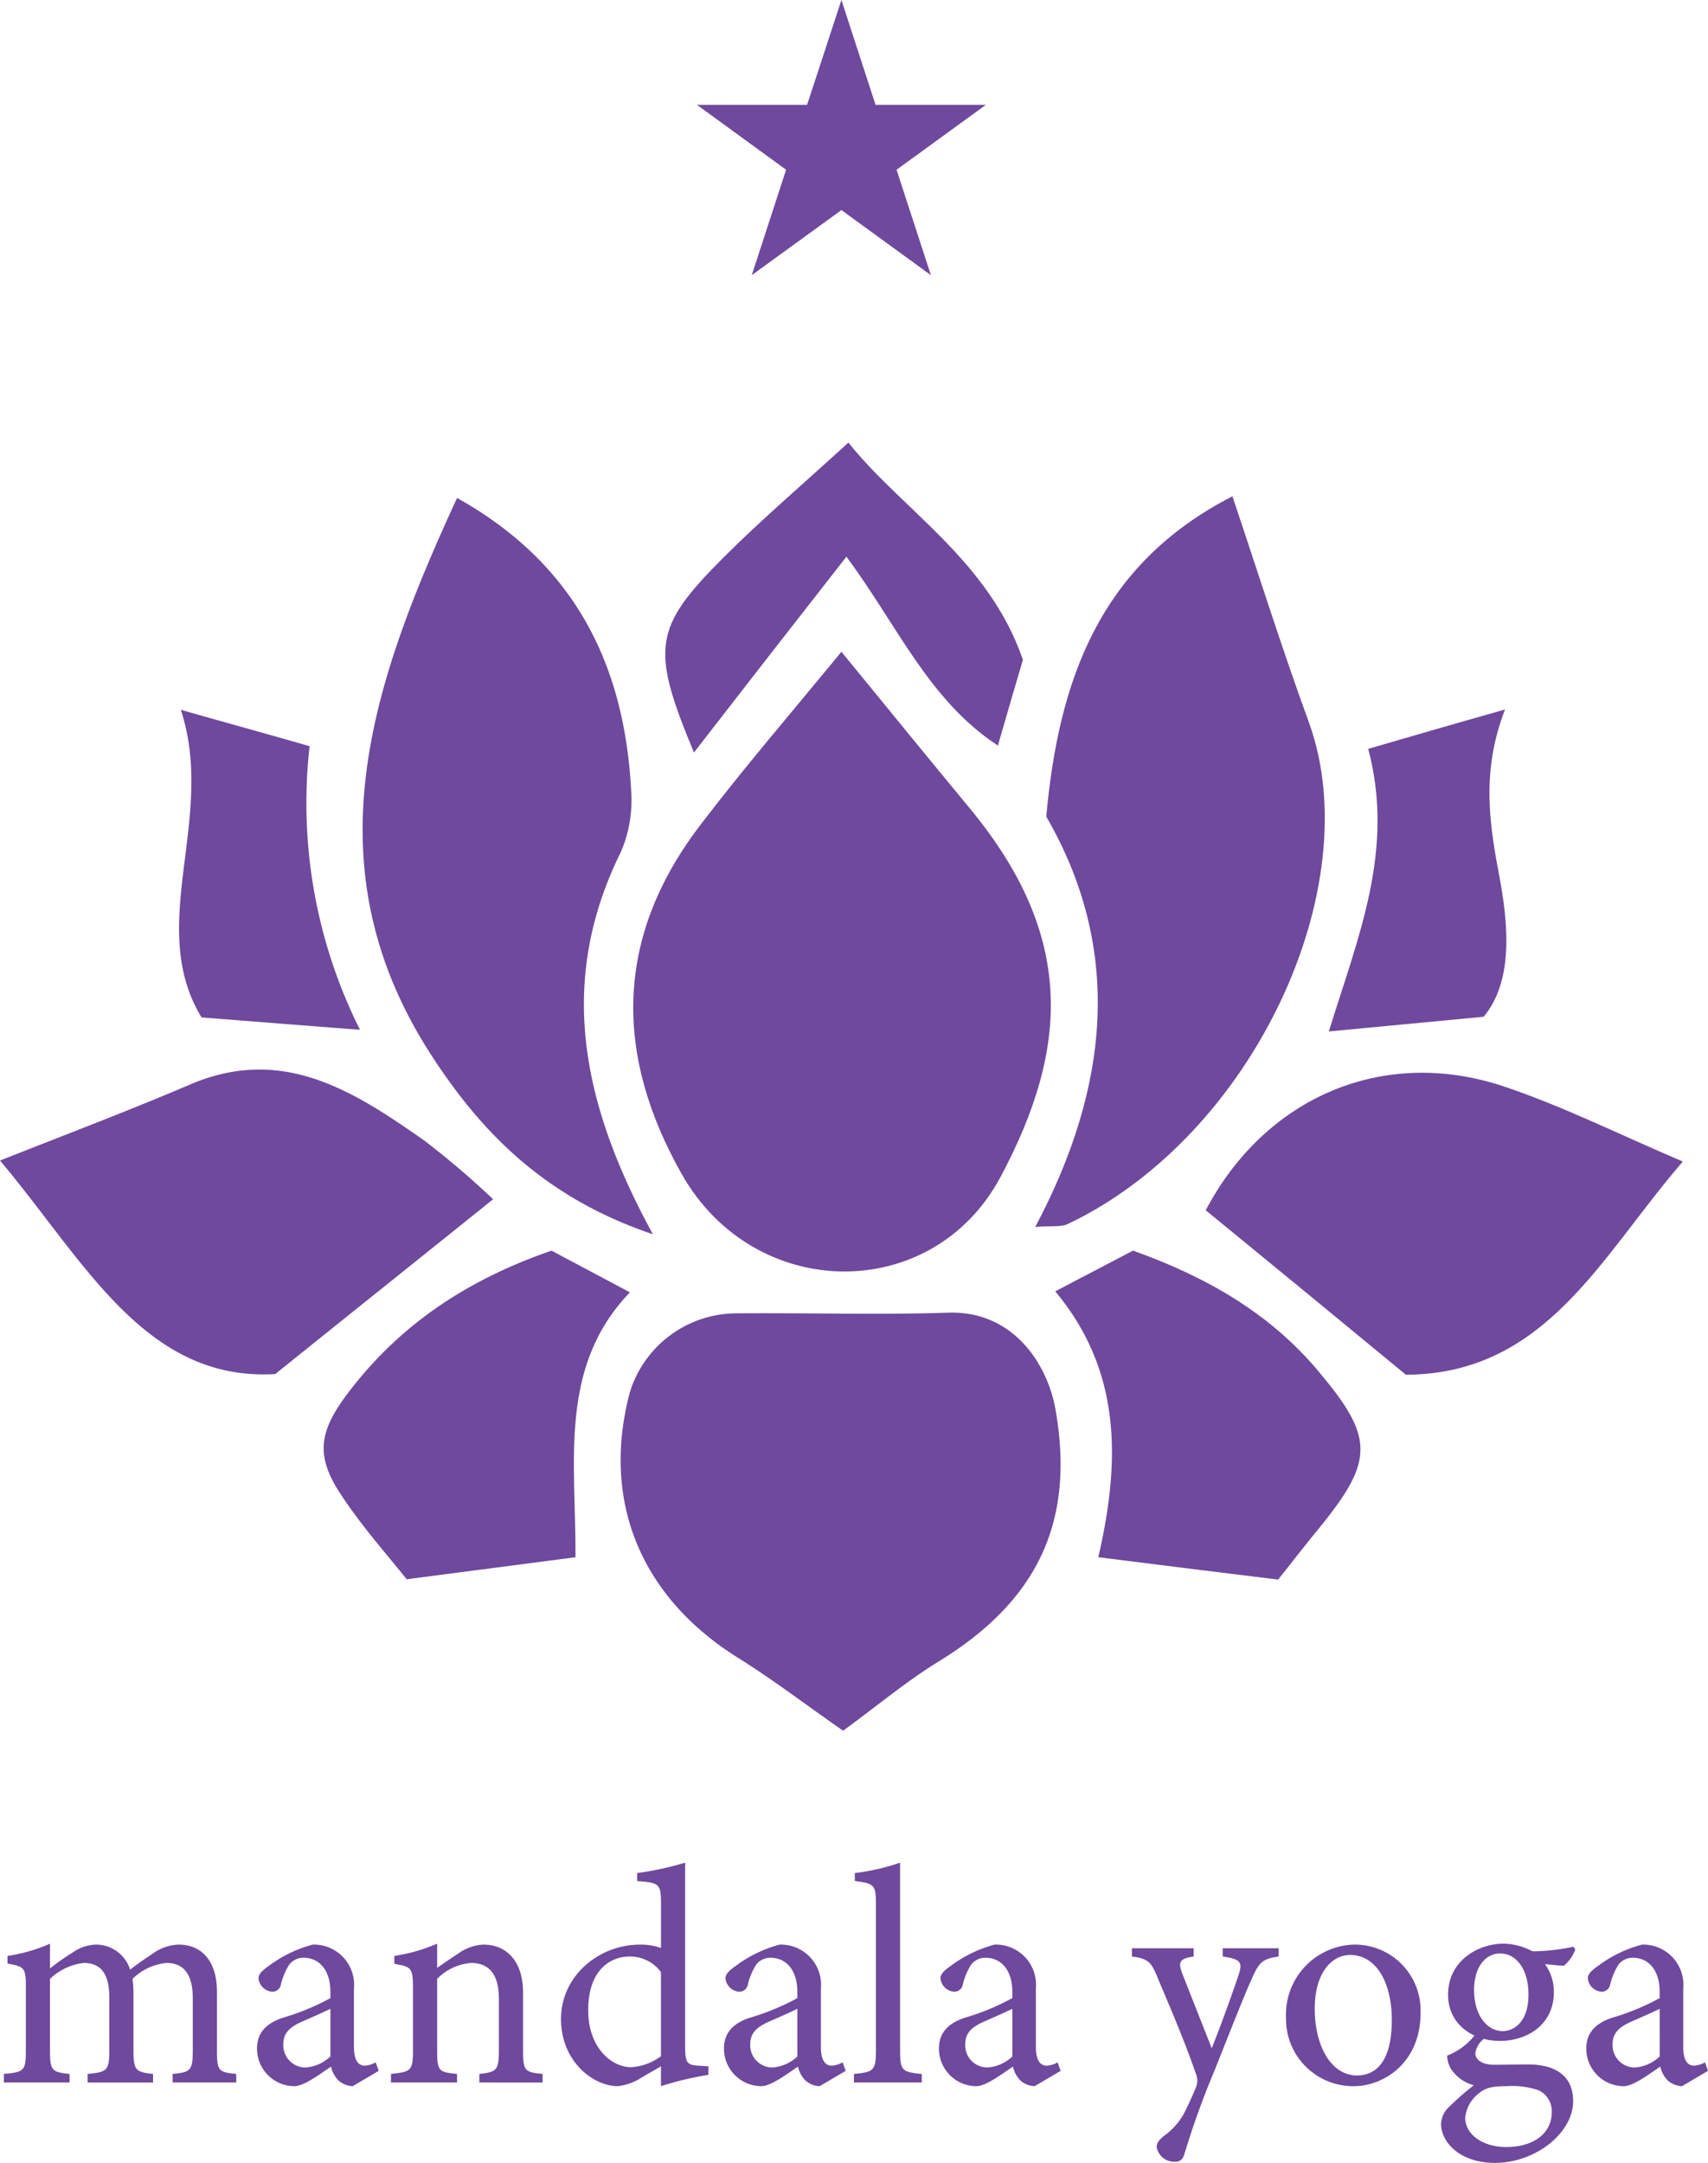
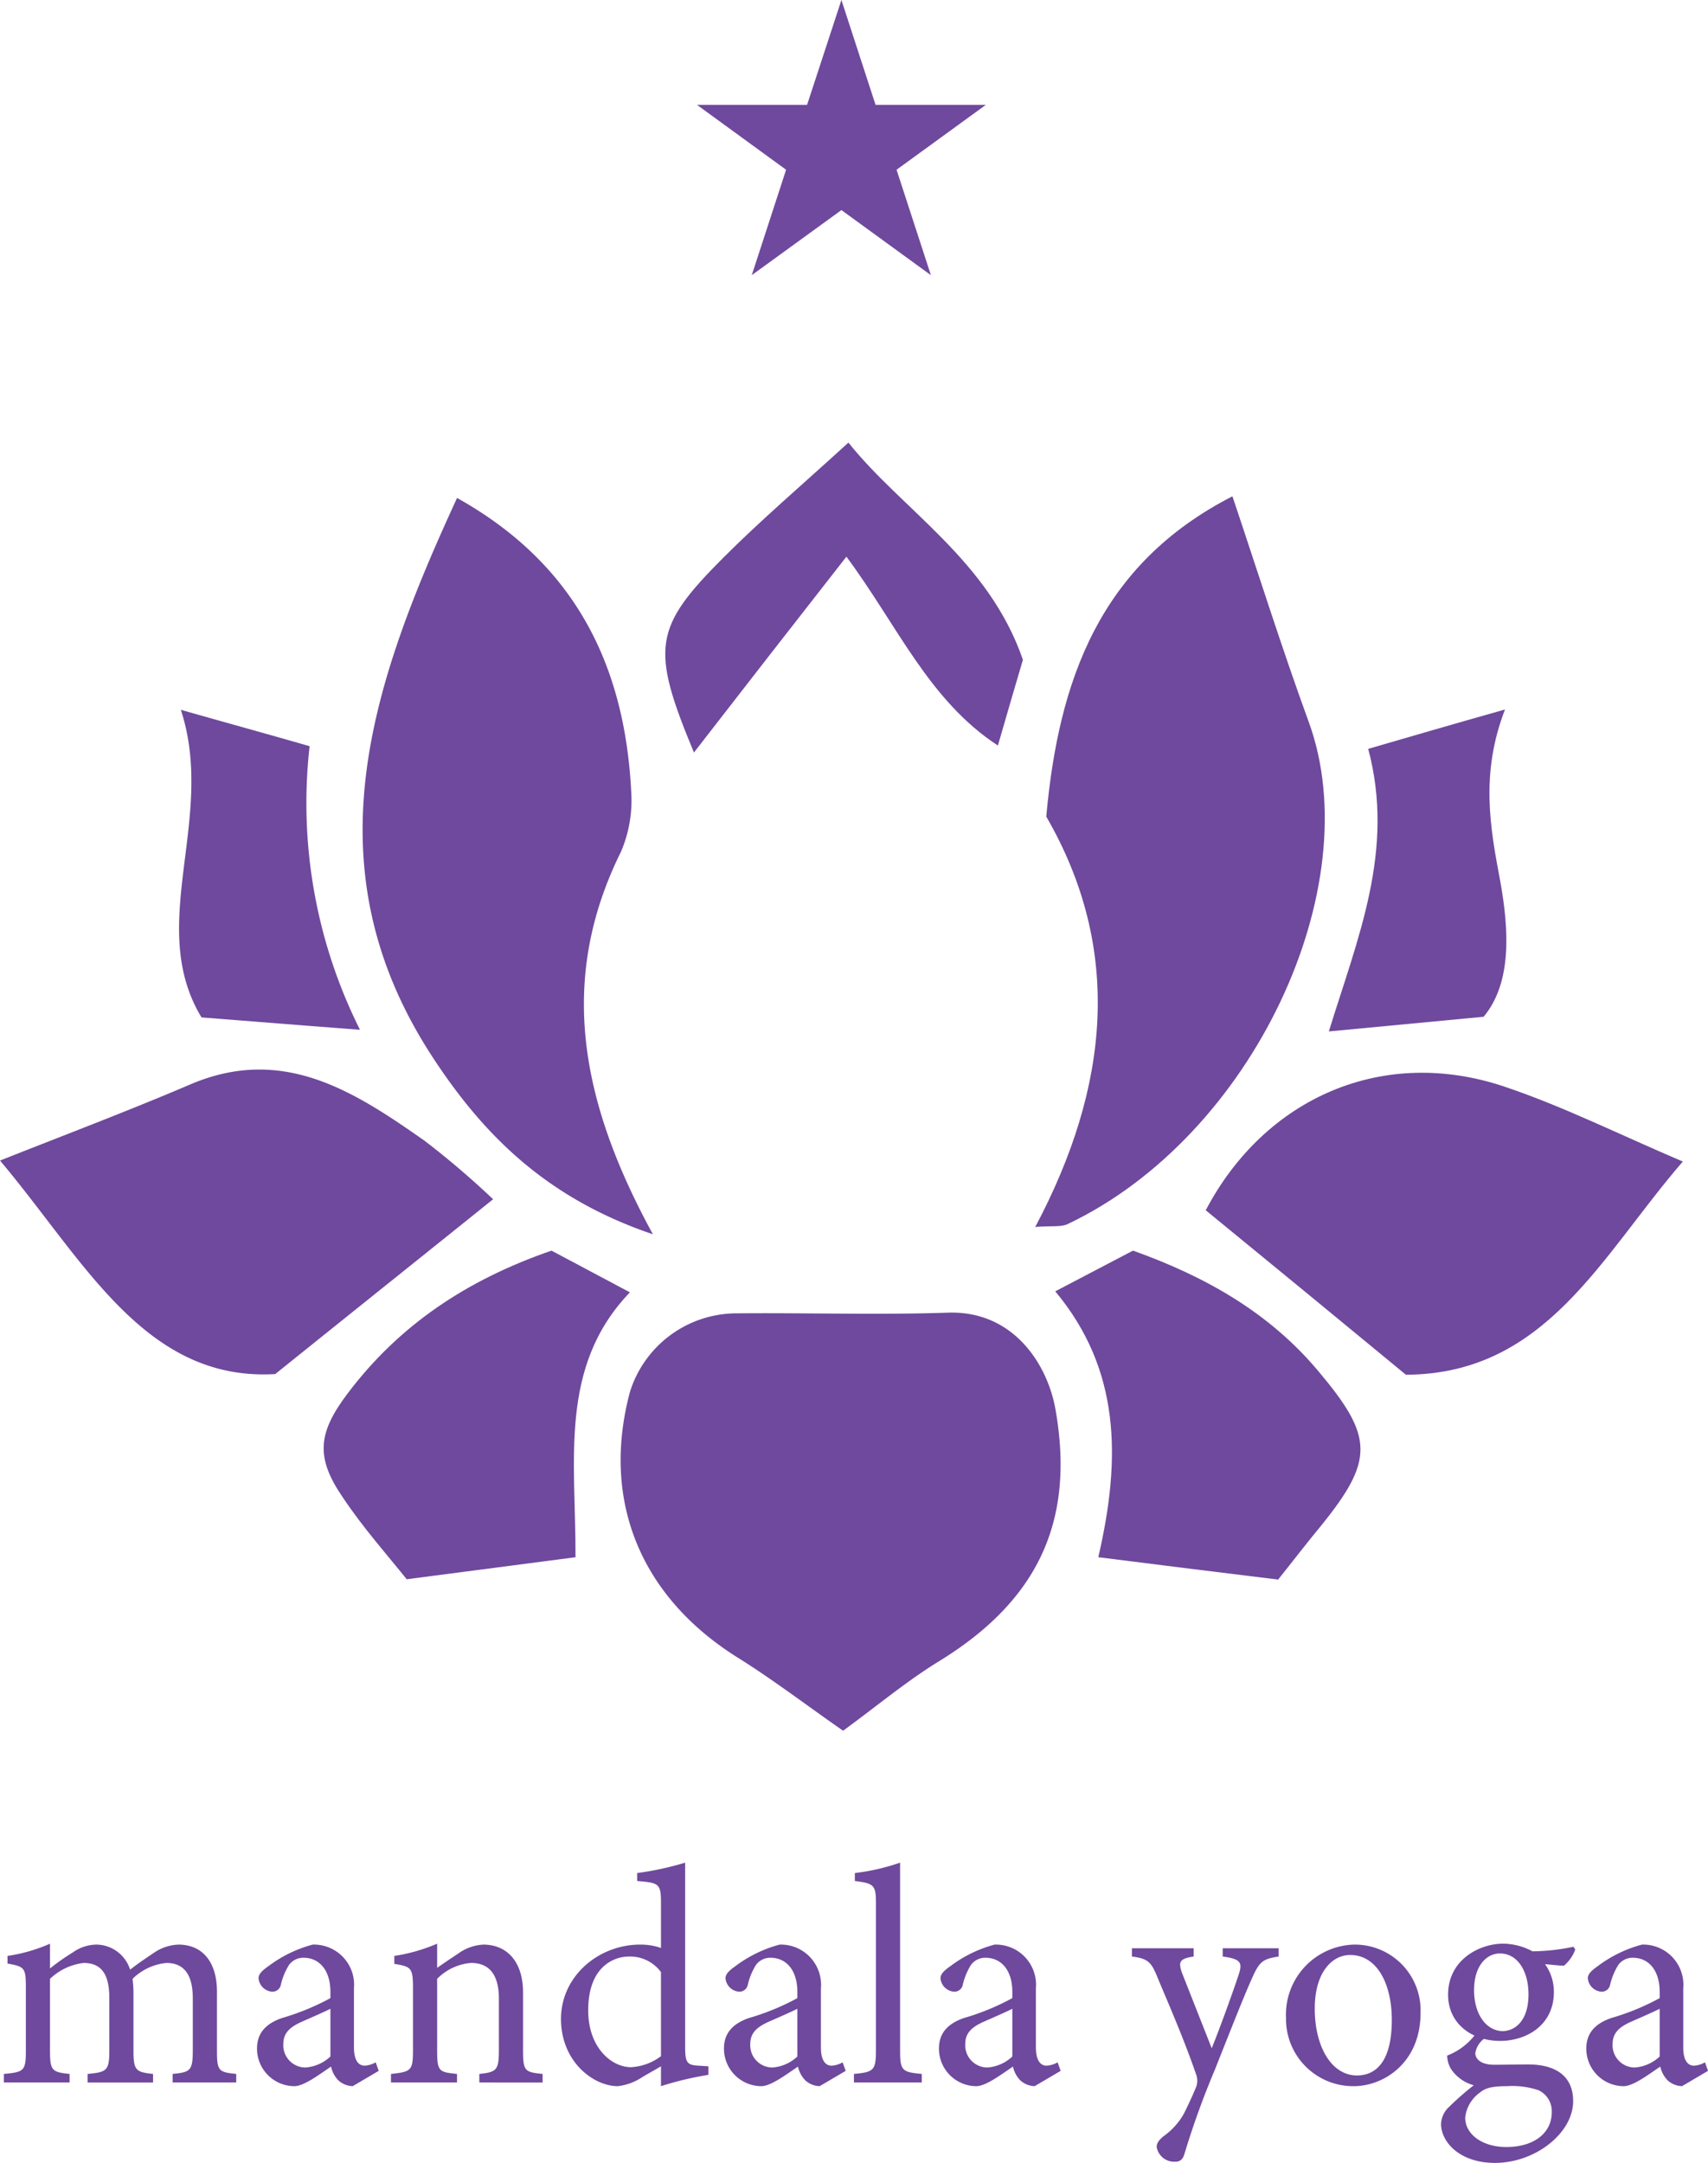
<svg xmlns="http://www.w3.org/2000/svg" width="66.994mm" height="84.838mm" viewBox="0 0 189.905 240.487">
  <defs>
    <style>.cls-1{fill:#6f499d;}</style>
  </defs>
  <g id="Layer_2" data-name="Layer 2">
    <g id="Ring_3" data-name="Ring 3">
      <path class="cls-1" d="M22.405,113.124c6.195.482,11.685.927,17.62,1.372a56.257,56.257,0,0,1-5.601-31.53c-4.637-1.335-8.828-2.486-14.318-4.043C24.075,91.052,16.174,102.812,22.405,113.124Z" />
      <path class="cls-1" d="M30.603,152.778c9.088-7.308,16.284-13.057,24.223-19.438a95.379,95.379,0,0,0-7.604-6.492c-7.827-5.49-15.765-10.683-26.078-6.269C14.282,123.51,7.308,126.144,0,129.038,9.385,140.166,16.099,153.631,30.603,152.778Z" />
      <path class="cls-1" d="M38.653,154.93c-3.302,4.377-3.598,7.085-.556,11.536,2.299,3.449,5.081,6.566,7.122,9.126,6.566-.853,12.501-1.633,18.77-2.449.037-10.794-1.892-21.181,6.046-29.453-3.264-1.744-5.861-3.116-8.717-4.637C51.859,142.317,44.365,147.362,38.653,154.93Z" />
      <path class="cls-1" d="M70.183,88.047c-.705-14.021-6.195-25.335-19.364-32.68C41.286,76.066,34.276,96.245,48.001,117.39c5.787,8.902,12.872,15.876,24.593,19.845-8.049-14.726-10.609-28.266-3.561-42.51A14.519,14.519,0,0,0,70.183,88.047Z" />
      <path class="cls-1" d="M110.951,82.892c1.038-3.561,1.929-6.677,2.782-9.534C109.912,62.267,100.304,56.703,94.332,49.21c-5.156,4.711-9.682,8.569-13.873,12.76-7.827,7.827-8.124,10.09-3.302,21.7,5.49-7.085,10.684-13.762,16.952-21.774C99.785,69.537,103.272,77.884,110.951,82.892Z" />
-       <path class="cls-1" d="M75.785,130.521c8.086,14.319,27.895,14.504,35.462.334,7.678-14.393,8.235-26.819-3.338-40.878-4.6-5.564-9.162-11.165-14.356-17.509C87.951,79.293,82.61,85.488,77.677,91.98,68.365,104.332,68.291,117.242,75.785,130.521Z" />
-       <path class="cls-1" d="M82.091,184.346c3.858,2.411,7.493,5.194,11.647,8.086,3.673-2.671,6.937-5.416,10.535-7.642,11.017-6.714,15.283-15.506,13.094-28.006-.853-5.008-4.637-11.091-11.982-10.832-7.864.26-15.727,0-23.591.074a12.436,12.436,0,0,0-11.759,8.754C66.808,166.911,71.259,177.594,82.091,184.346Z" />
+       <path class="cls-1" d="M82.091,184.346c3.858,2.411,7.493,5.194,11.647,8.086,3.673-2.671,6.937-5.416,10.535-7.642,11.017-6.714,15.283-15.506,13.094-28.006-.853-5.008-4.637-11.091-11.982-10.832-7.864.26-15.727,0-23.591.074a12.436,12.436,0,0,0-11.759,8.754C66.808,166.911,71.259,177.594,82.091,184.346" />
      <path class="cls-1" d="M137.028,55.182c-14.764,7.567-19.327,20.439-20.699,35.611,8.494,14.69,7.085,29.972-1.224,45.627,1.892-.149,2.893.037,3.635-.335,20.588-9.793,33.459-37.465,26.783-55.79C142.518,72.06,139.884,63.677,137.028,55.182Z" />
      <path class="cls-1" d="M146.635,152.518c-5.416-6.492-12.464-10.535-20.662-13.466-2.522,1.336-5.415,2.819-8.643,4.526,7.233,8.68,7.345,18.547,4.785,29.564,7.048.891,13.614,1.706,19.994,2.486,1.632-2.04,3.19-4.08,4.822-6.046C152.793,162.311,152.719,159.752,146.635,152.518Z" />
      <path class="cls-1" d="M164.96,113.05c3.153-3.784,2.819-9.645,1.855-15.024-1.15-6.084-2.226-12.018.519-19.141-6.047,1.707-10.609,3.042-15.209,4.377,3.004,11.277-1.15,20.959-4.377,31.419C153.312,114.162,158.654,113.644,164.96,113.05Z" />
      <path class="cls-1" d="M134.06,134.565c7.159,5.861,14.17,11.611,22.256,18.288,15.617-.074,21.701-13.206,30.789-23.704-7.049-3.005-13.206-6.084-19.661-8.272C153.795,116.203,140.626,122.064,134.06,134.565Z" />
      <path class="cls-1" d="M109.612,11.658l-9.927,7.216,3.817,11.721-9.948-7.237-9.969,7.237,3.817-11.721L77.494,11.658H89.736L93.553,0l3.796,11.658Z" />
      <path class="cls-1" d="M19.192,231.545v-.951c2.006-.204,2.244-.341,2.244-2.72v-5.678c0-2.414-.816-3.943-2.924-3.943a6.205,6.205,0,0,0-3.773,1.768,14.22,14.22,0,0,1,.102,1.462v6.595c0,2.143.306,2.312,2.176,2.517v.951H9.741v-.951c2.107-.204,2.414-.341,2.414-2.584v-5.848c0-2.516-.782-3.909-2.856-3.909a6.511,6.511,0,0,0-3.74,1.768V228.01c0,2.243.238,2.38,2.176,2.584v.951H.427v-.951c2.243-.204,2.447-.341,2.447-2.584V220.973c0-2.176-.137-2.312-2.04-2.652v-.85a18.224,18.224,0,0,0,4.726-1.36v2.754a23.716,23.716,0,0,1,2.516-1.768,4.617,4.617,0,0,1,2.686-.884A3.976,3.976,0,0,1,14.467,219c.952-.747,1.836-1.325,2.686-1.903a5.164,5.164,0,0,1,2.687-.884c2.65,0,4.283,1.903,4.283,5.235V228.01c0,2.277.203,2.38,2.142,2.584v.951Z" />
      <path class="cls-1" d="M39.218,231.953a2.488,2.488,0,0,1-1.598-.645,3.196,3.196,0,0,1-.815-1.53c-1.36.918-3.026,2.176-4.079,2.176a4.17,4.17,0,0,1-4.149-4.182c0-1.666.918-2.754,2.788-3.399a26.765,26.765,0,0,0,5.372-2.21v-.68c0-2.414-1.225-3.808-2.992-3.808a1.973,1.973,0,0,0-1.598.781,7.271,7.271,0,0,0-.918,2.21.947.947,0,0,1-.986.782,1.635,1.635,0,0,1-1.496-1.496c0-.476.442-.884,1.122-1.359a14.292,14.292,0,0,1,4.896-2.38,4.468,4.468,0,0,1,4.59,4.861v6.561c0,1.563.578,2.04,1.189,2.04a2.705,2.705,0,0,0,1.225-.374l.34.951Zm-2.48-8.602c-.748.374-2.381,1.088-3.162,1.429-1.292.577-2.074,1.224-2.074,2.482a2.472,2.472,0,0,0,2.447,2.617,4.52,4.52,0,0,0,2.789-1.224Z" />
      <path class="cls-1" d="M53.294,231.545v-.951c1.973-.204,2.176-.442,2.176-2.754v-5.609c0-2.38-.85-3.978-3.094-3.978a5.94,5.94,0,0,0-3.773,1.768v7.955c0,2.346.204,2.414,2.21,2.618v.951H43.47v-.951c2.244-.238,2.447-.374,2.447-2.618V220.973c0-2.21-.238-2.312-2.074-2.618v-.884a19.289,19.289,0,0,0,4.76-1.36v2.687c.68-.476,1.428-.986,2.312-1.564a5.215,5.215,0,0,1,2.821-1.02c2.72,0,4.419,2.006,4.419,5.304v6.459c0,2.312.205,2.414,2.176,2.618v.951Z" />
      <path class="cls-1" d="M78.76,230.696a35.953,35.953,0,0,0-5.269,1.258v-2.21c-.612.374-1.495.851-2.108,1.224a6.182,6.182,0,0,1-2.686.986c-2.719,0-6.322-2.72-6.322-7.48,0-4.726,4.146-8.261,8.805-8.261a6.898,6.898,0,0,1,2.312.374v-4.998c0-2.176-.237-2.243-2.651-2.447v-.884a33.889,33.889,0,0,0,5.337-1.156v20.5c0,1.768.238,2.006,1.496,2.074l1.088.067ZM73.49,219.273a4.259,4.259,0,0,0-3.569-1.733c-1.632,0-4.521,1.088-4.521,5.983,0,4.113,2.549,6.289,4.725,6.323a6.106,6.106,0,0,0,3.366-1.225Z" />
      <path class="cls-1" d="M91.136,231.953a2.488,2.488,0,0,1-1.598-.645,3.197,3.197,0,0,1-.816-1.53c-1.36.918-3.026,2.176-4.079,2.176a4.17,4.17,0,0,1-4.148-4.182c0-1.666.918-2.754,2.788-3.399a26.768,26.768,0,0,0,5.372-2.21v-.68c0-2.414-1.225-3.808-2.992-3.808a1.973,1.973,0,0,0-1.598.781,7.274,7.274,0,0,0-.918,2.21.947.947,0,0,1-.986.782,1.635,1.635,0,0,1-1.496-1.496c0-.476.442-.884,1.122-1.359a14.291,14.291,0,0,1,4.896-2.38,4.468,4.468,0,0,1,4.59,4.861v6.561c0,1.563.578,2.04,1.19,2.04a2.705,2.705,0,0,0,1.225-.374l.34.951Zm-2.48-8.602c-.748.374-2.381,1.088-3.162,1.429-1.292.577-2.074,1.224-2.074,2.482a2.472,2.472,0,0,0,2.447,2.617,4.52,4.52,0,0,0,2.789-1.224Z" />
      <path class="cls-1" d="M94.945,231.545v-.951c2.176-.204,2.448-.374,2.448-2.618V211.692c0-2.074-.17-2.278-2.346-2.55v-.884a24.087,24.087,0,0,0,5.031-1.156v20.874c0,2.244.204,2.414,2.413,2.618v.951Z" />
      <path class="cls-1" d="M115.039,231.953a2.491,2.491,0,0,1-1.599-.645,3.196,3.196,0,0,1-.815-1.53c-1.36.918-3.025,2.176-4.08,2.176a4.17,4.17,0,0,1-4.147-4.182c0-1.666.918-2.754,2.788-3.399a26.726,26.726,0,0,0,5.371-2.21v-.68c0-2.414-1.224-3.808-2.991-3.808a1.973,1.973,0,0,0-1.598.781,7.297,7.297,0,0,0-.918,2.21.947.947,0,0,1-.986.782,1.635,1.635,0,0,1-1.496-1.496c0-.476.442-.884,1.122-1.359a14.292,14.292,0,0,1,4.896-2.38,4.468,4.468,0,0,1,4.59,4.861v6.561c0,1.563.578,2.04,1.189,2.04a2.701,2.701,0,0,0,1.225-.374l.34.951Zm-2.482-8.602c-.748.374-2.38,1.088-3.161,1.429-1.292.577-2.074,1.224-2.074,2.482a2.473,2.473,0,0,0,2.448,2.617,4.515,4.515,0,0,0,2.787-1.224Z" />
      <path class="cls-1" d="M142.17,217.539c-1.769.272-2.143.544-2.992,2.482-.85,1.903-1.768,4.216-4.113,10.131a93.134,93.134,0,0,0-3.366,9.316c-.203.714-.577.884-1.02.884a1.971,1.971,0,0,1-2.073-1.632c0-.442.237-.748.747-1.189a7.643,7.643,0,0,0,2.278-2.517c.714-1.428,1.224-2.617,1.394-3.06a1.996,1.996,0,0,0-.067-1.394c-1.326-3.876-3.162-8.058-4.182-10.505-.748-1.87-1.055-2.278-2.924-2.516v-.918h6.867v.918c-1.564.237-1.734.577-1.292,1.835l3.298,8.363c.951-2.346,2.312-6.119,3.025-8.261.408-1.292.17-1.666-1.802-1.938v-.918H142.17Z" />
      <path class="cls-1" d="M150.533,216.213a7.31,7.31,0,0,1,7.411,7.615c0,5.507-4.079,8.125-7.411,8.125a7.464,7.464,0,0,1-7.547-7.581A7.787,7.787,0,0,1,150.533,216.213Zm-.408,1.155c-2.073,0-3.943,2.006-3.943,5.95,0,4.317,1.904,7.445,4.691,7.445,2.108,0,3.876-1.53,3.876-6.188C154.749,220.599,153.117,217.369,150.125,217.369Z" />
      <path class="cls-1" d="M165.153,226.582a2.486,2.486,0,0,0-1.121,1.699c0,.612.577,1.292,2.107,1.292,1.258,0,2.686-.034,3.808-.034,2.176,0,4.964.714,4.964,4.08,0,3.536-4.182,6.867-8.703,6.867-3.842,0-5.916-2.243-5.983-4.249a2.682,2.682,0,0,1,.85-1.938,31.857,31.857,0,0,1,2.787-2.447,4.431,4.431,0,0,1-2.549-1.836,3.078,3.078,0,0,1-.408-1.462,7.201,7.201,0,0,0,3.128-2.346Zm1.632.34c-3.161,0-5.779-1.938-5.779-5.134,0-3.876,3.468-5.678,6.119-5.678a6.969,6.969,0,0,1,3.264.851,22.888,22.888,0,0,0,4.556-.51l.204.306a4.231,4.231,0,0,1-1.258,1.802c-.51,0-1.632-.136-2.107-.17a5.245,5.245,0,0,1,.985,3.094C172.769,225.188,169.709,226.922,166.785,226.922Zm.782,5.031c-1.666,0-2.414.204-3.025.714a3.918,3.918,0,0,0-1.632,2.788c0,1.87,1.938,3.264,4.556,3.264,3.23,0,5.065-1.666,5.065-3.842a2.551,2.551,0,0,0-1.496-2.481A9.138,9.138,0,0,0,167.567,231.953Zm-.782-14.755c-1.529,0-2.89,1.395-2.89,4.08s1.36,4.556,3.23,4.556c1.496-.068,2.822-1.326,2.822-4.08C169.947,219.103,168.69,217.199,166.785,217.199Z" />
      <path class="cls-1" d="M187.016,231.953a2.491,2.491,0,0,1-1.599-.645,3.197,3.197,0,0,1-.816-1.53c-1.36.918-3.025,2.176-4.08,2.176a4.17,4.17,0,0,1-4.147-4.182c0-1.666.918-2.754,2.788-3.399a26.728,26.728,0,0,0,5.371-2.21v-.68c0-2.414-1.224-3.808-2.991-3.808a1.973,1.973,0,0,0-1.598.781,7.299,7.299,0,0,0-.918,2.21.947.947,0,0,1-.986.782,1.635,1.635,0,0,1-1.496-1.496c0-.476.442-.884,1.122-1.359a14.291,14.291,0,0,1,4.896-2.38,4.468,4.468,0,0,1,4.59,4.861v6.561c0,1.563.578,2.04,1.19,2.04a2.701,2.701,0,0,0,1.225-.374l.34.951Zm-2.482-8.602c-.748.374-2.38,1.088-3.161,1.429-1.292.577-2.074,1.224-2.074,2.482a2.473,2.473,0,0,0,2.448,2.617,4.515,4.515,0,0,0,2.787-1.224Z" />
    </g>
  </g>
</svg>